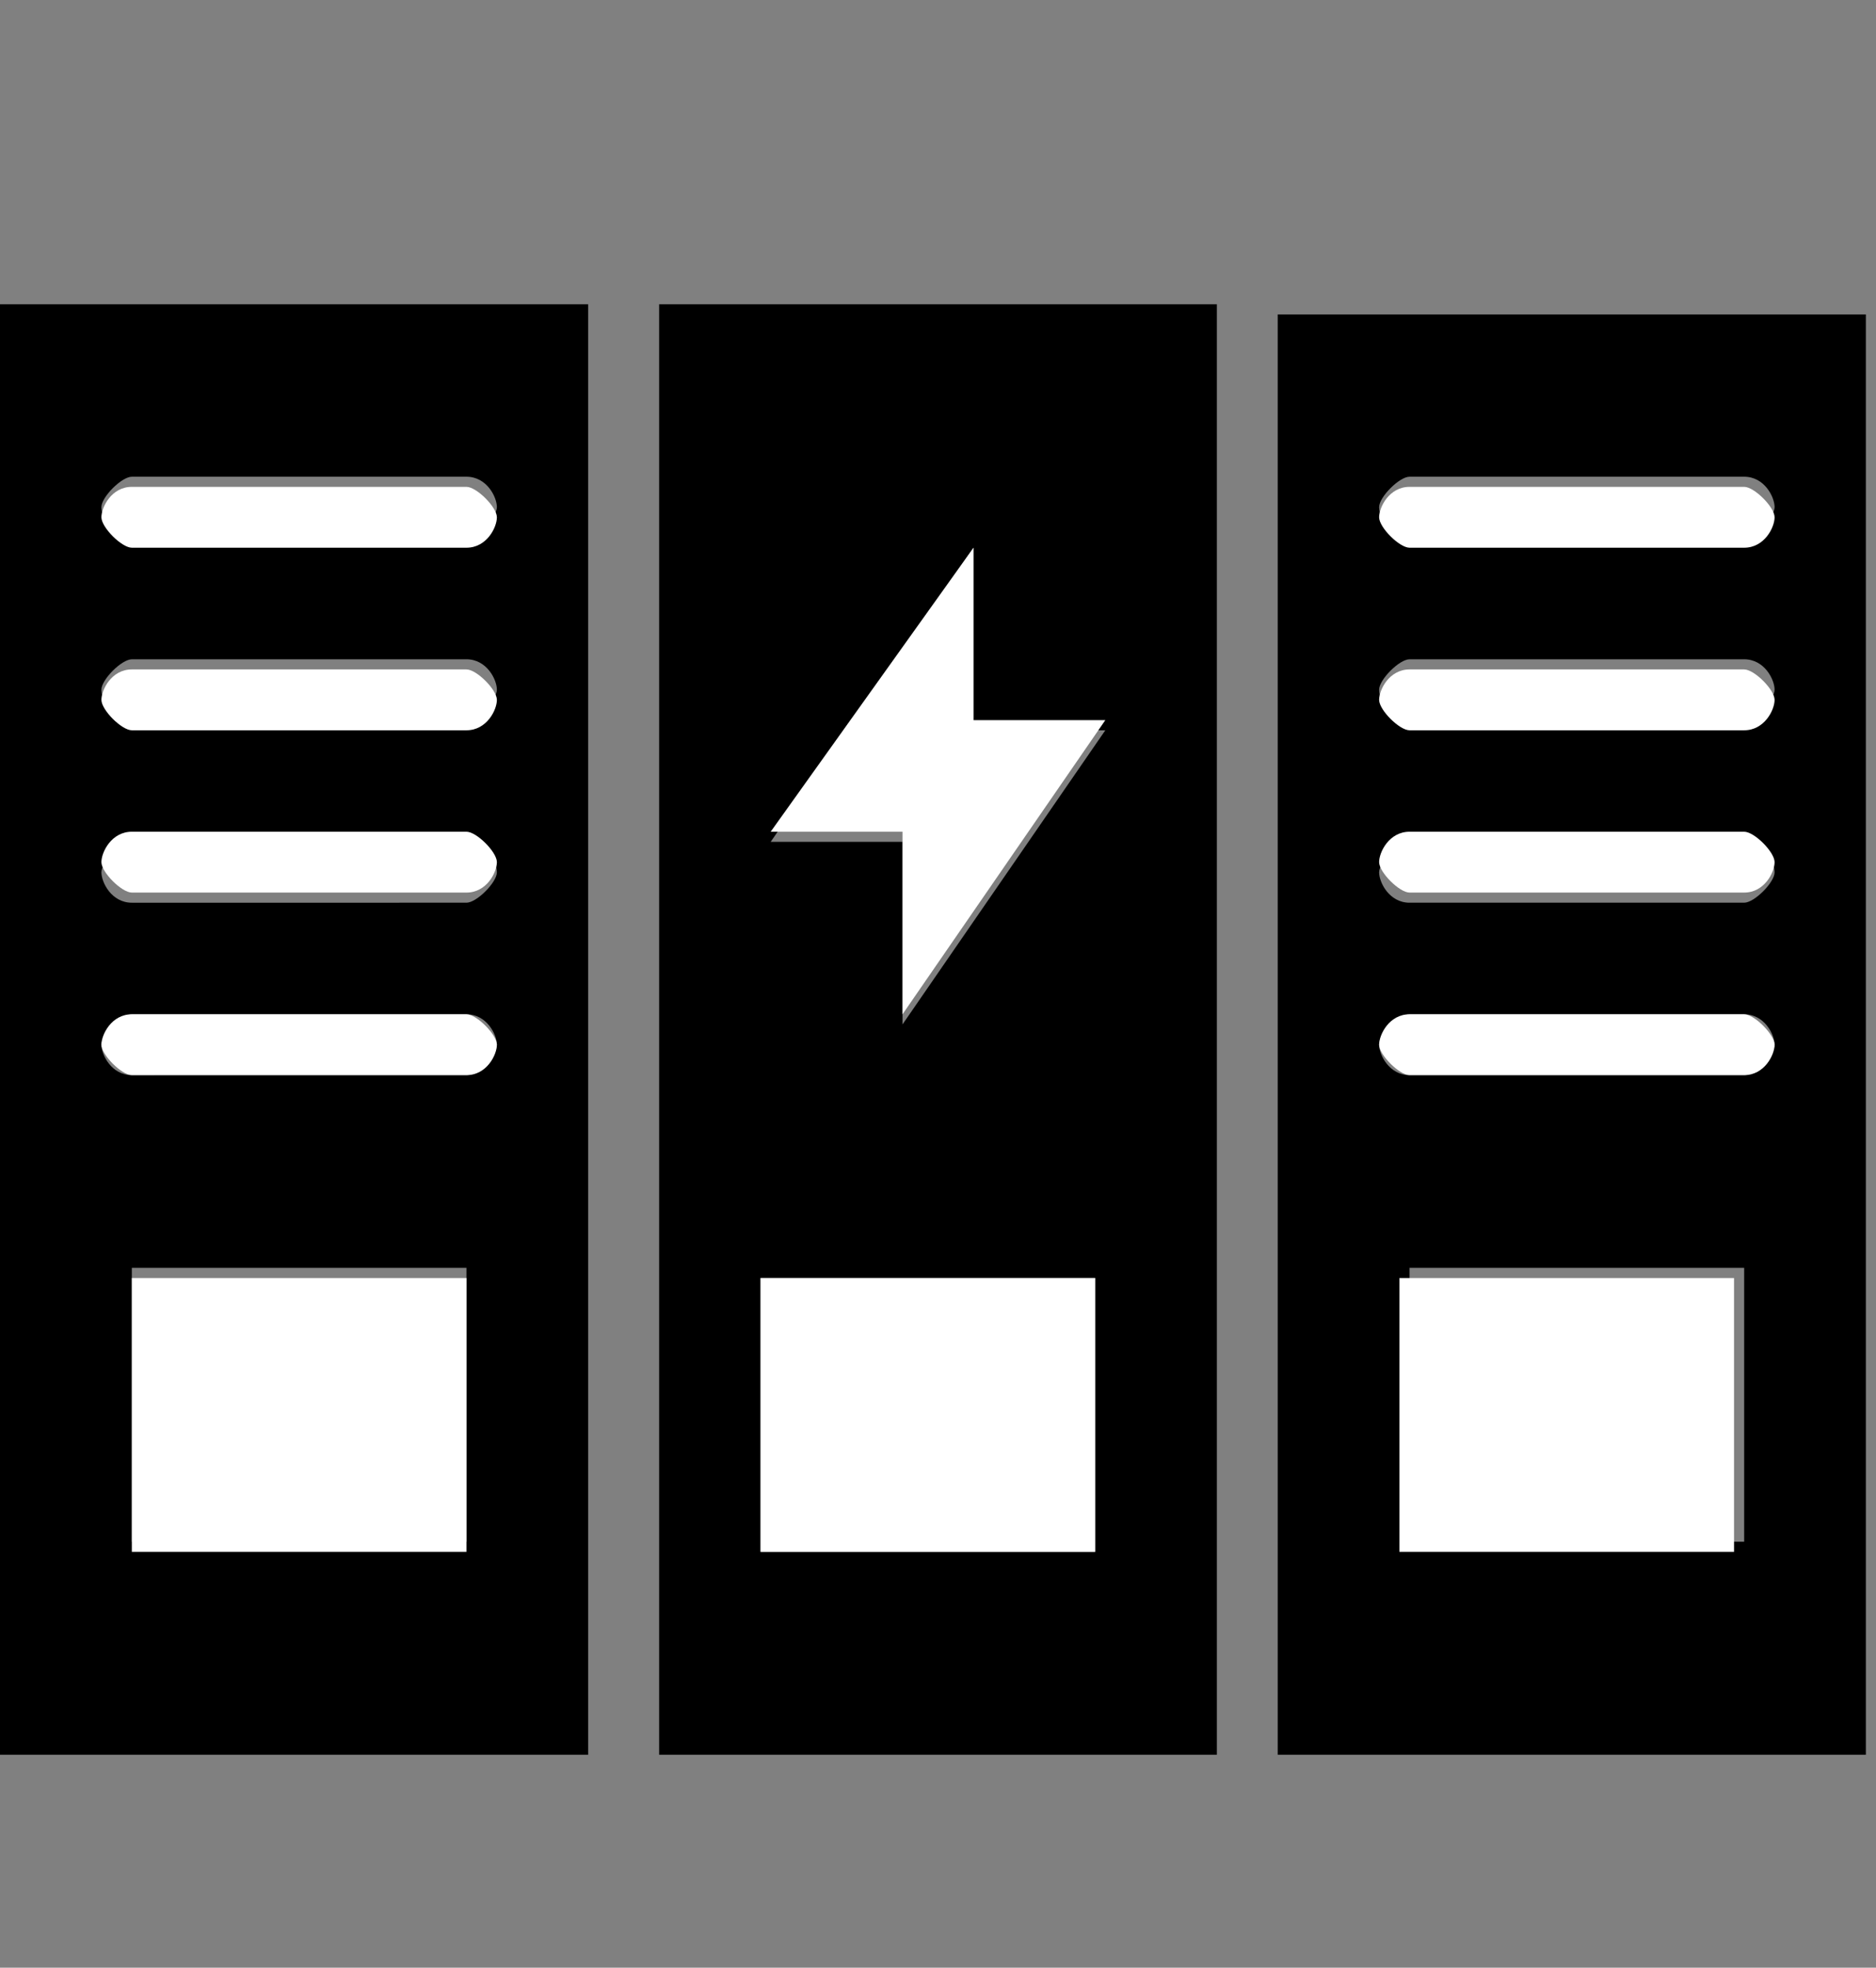
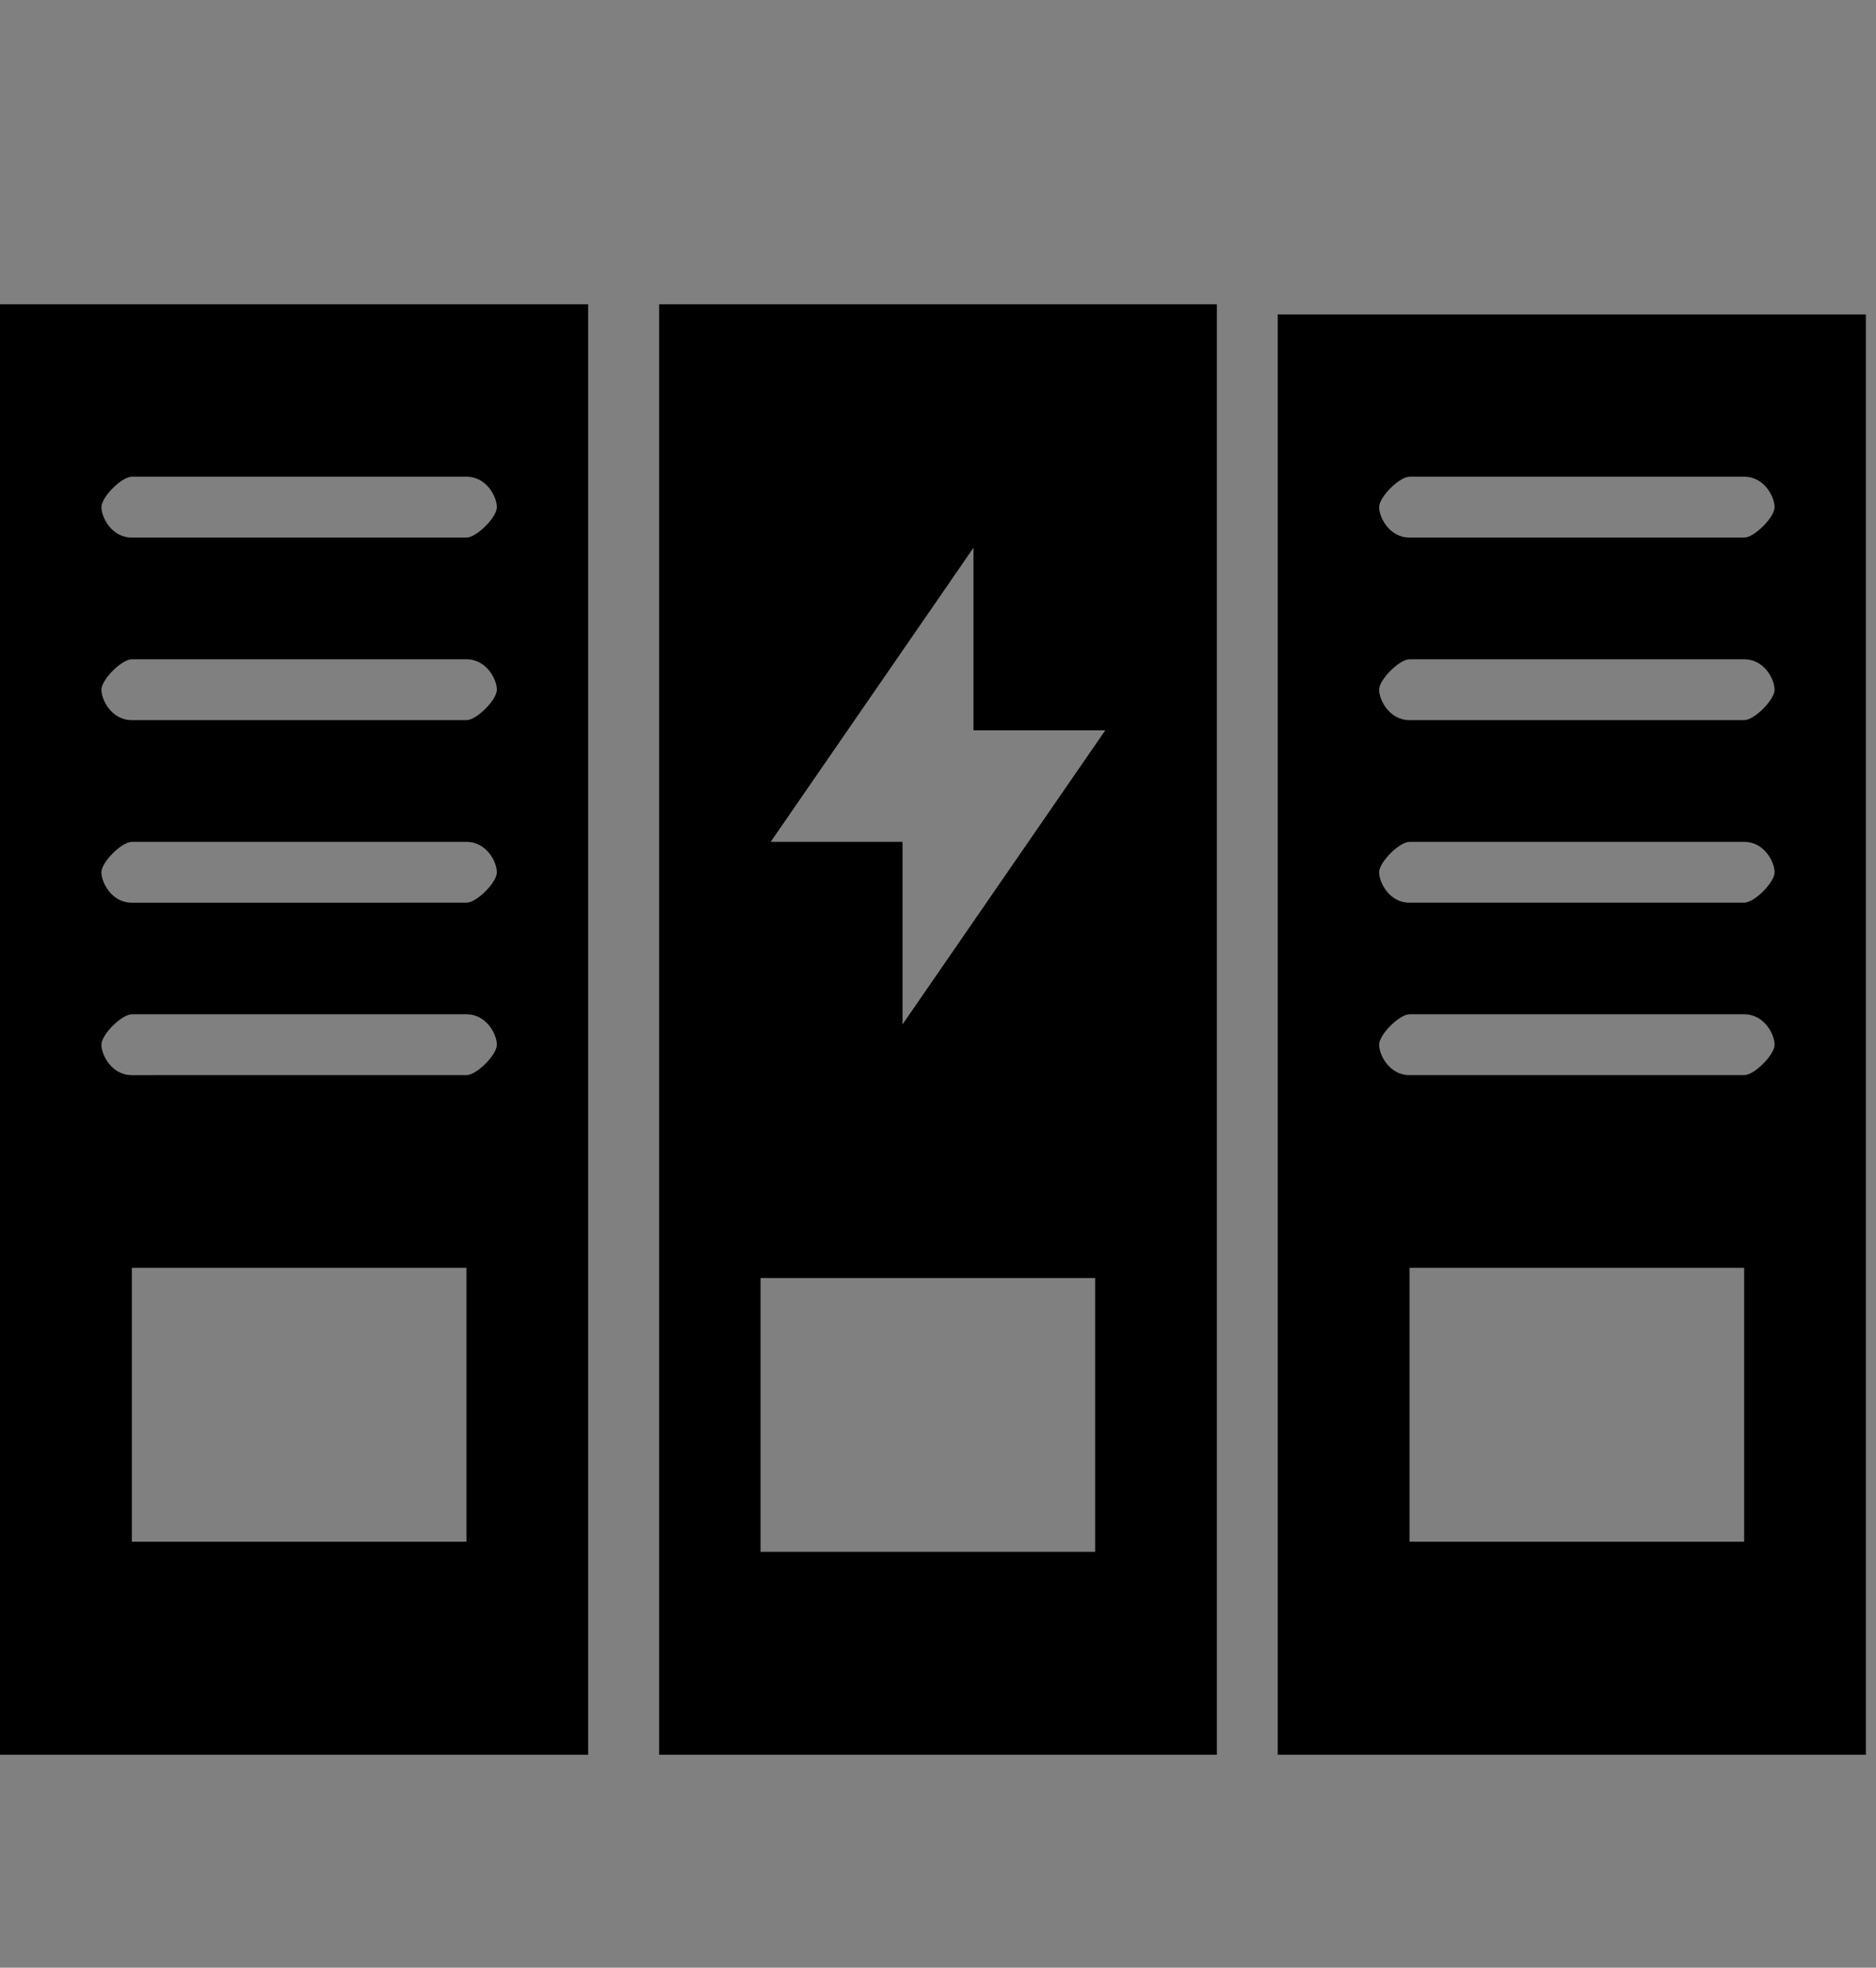
<svg xmlns="http://www.w3.org/2000/svg" id="Lager_1" version="1.1" viewBox="0 0 18.5 19.4">
  <rect x="0" y="0" width="18.5" height="19.4" fill="#808080" stroke="none" />
  <defs>
    <style>.st0{fill:#fff}</style>
  </defs>
  <path d="M0 17.3h5.8V3H0v14.2Zm4.6-2.1H1.3v-2.7h3.3v2.7Zm0-4.6H1.3c-.2 0-.3-.2-.3-.3s.2-.3.3-.3h3.3c.2 0 .3.2.3.3s-.2.3-.3.3Zm0-1.7H1.3c-.2 0-.3-.2-.3-.3s.2-.3.3-.3h3.3c.2 0 .3.2.3.3s-.2.3-.3.3ZM1.3 4.7h3.3c.2 0 .3.2.3.3s-.2.3-.3.3H1.3c-.2 0-.3-.2-.3-.3s.2-.3.3-.3Zm0 1.8h3.3c.2 0 .3.2.3.3s-.2.3-.3.3H1.3c-.2 0-.3-.2-.3-.3s.2-.3.3-.3ZM6.5 17.3H12V3H6.5v14.2ZM9.6 5.4v1.8h1.3l-2 2.9V8.3H7.6l2-2.9Zm-2.1 7.2h3.3v2.7H7.5v-2.7ZM18.4 3.1h-5.8v14.2h5.8V3.1Zm-4.5 1.6h3.3c.2 0 .3.2.3.3s-.2.3-.3.3h-3.3c-.2 0-.3-.2-.3-.3s.2-.3.3-.3Zm0 1.8h3.3c.2 0 .3.2.3.3s-.2.3-.3.3h-3.3c-.2 0-.3-.2-.3-.3s.2-.3.3-.3Zm3.3 8.7h-3.3v-2.7h3.3v2.7Zm0-4.6h-3.3c-.2 0-.3-.2-.3-.3s.2-.3.3-.3h3.3c.2 0 .3.2.3.3s-.2.3-.3.3Zm0-1.7h-3.3c-.2 0-.3-.2-.3-.3s.2-.3.3-.3h3.3c.2 0 .3.2.3.3s-.2.3-.3.3Z" />
-   <path class="st0" d="m8.9 10 2-2.9H9.6V5.4l-2 2.8h1.3V10zM1.3 5.4h3.3c.2 0 .3-.2.3-.3s-.2-.3-.3-.3H1.3c-.2 0-.3.2-.3.3s.2.3.3.3ZM1.3 7.2h3.3c.2 0 .3-.2.3-.3s-.2-.3-.3-.3H1.3c-.2 0-.3.2-.3.3s.2.3.3.3ZM4.6 8.2H1.3c-.2 0-.3.2-.3.3s.2.3.3.3h3.3c.2 0 .3-.2.3-.3s-.2-.3-.3-.3ZM4.6 10H1.3c-.2 0-.3.2-.3.3s.2.3.3.3h3.3c.2 0 .3-.2.3-.3s-.2-.3-.3-.3ZM13.9 5.4h3.3c.2 0 .3-.2.3-.3s-.2-.3-.3-.3h-3.3c-.2 0-.3.2-.3.3s.2.3.3.3ZM13.9 7.2h3.3c.2 0 .3-.2.3-.3s-.2-.3-.3-.3h-3.3c-.2 0-.3.2-.3.3s.2.3.3.3ZM17.2 8.2h-3.3c-.2 0-.3.2-.3.3s.2.3.3.3h3.3c.2 0 .3-.2.3-.3s-.2-.3-.3-.3ZM17.2 10h-3.3c-.2 0-.3.2-.3.3s.2.3.3.3h3.3c.2 0 .3-.2.3-.3s-.2-.3-.3-.3ZM1.3 12.6h3.3v2.7H1.3zM7.5 12.6h3.3v2.7H7.5zM13.8 12.6h3.3v2.7h-3.3z" />
</svg>